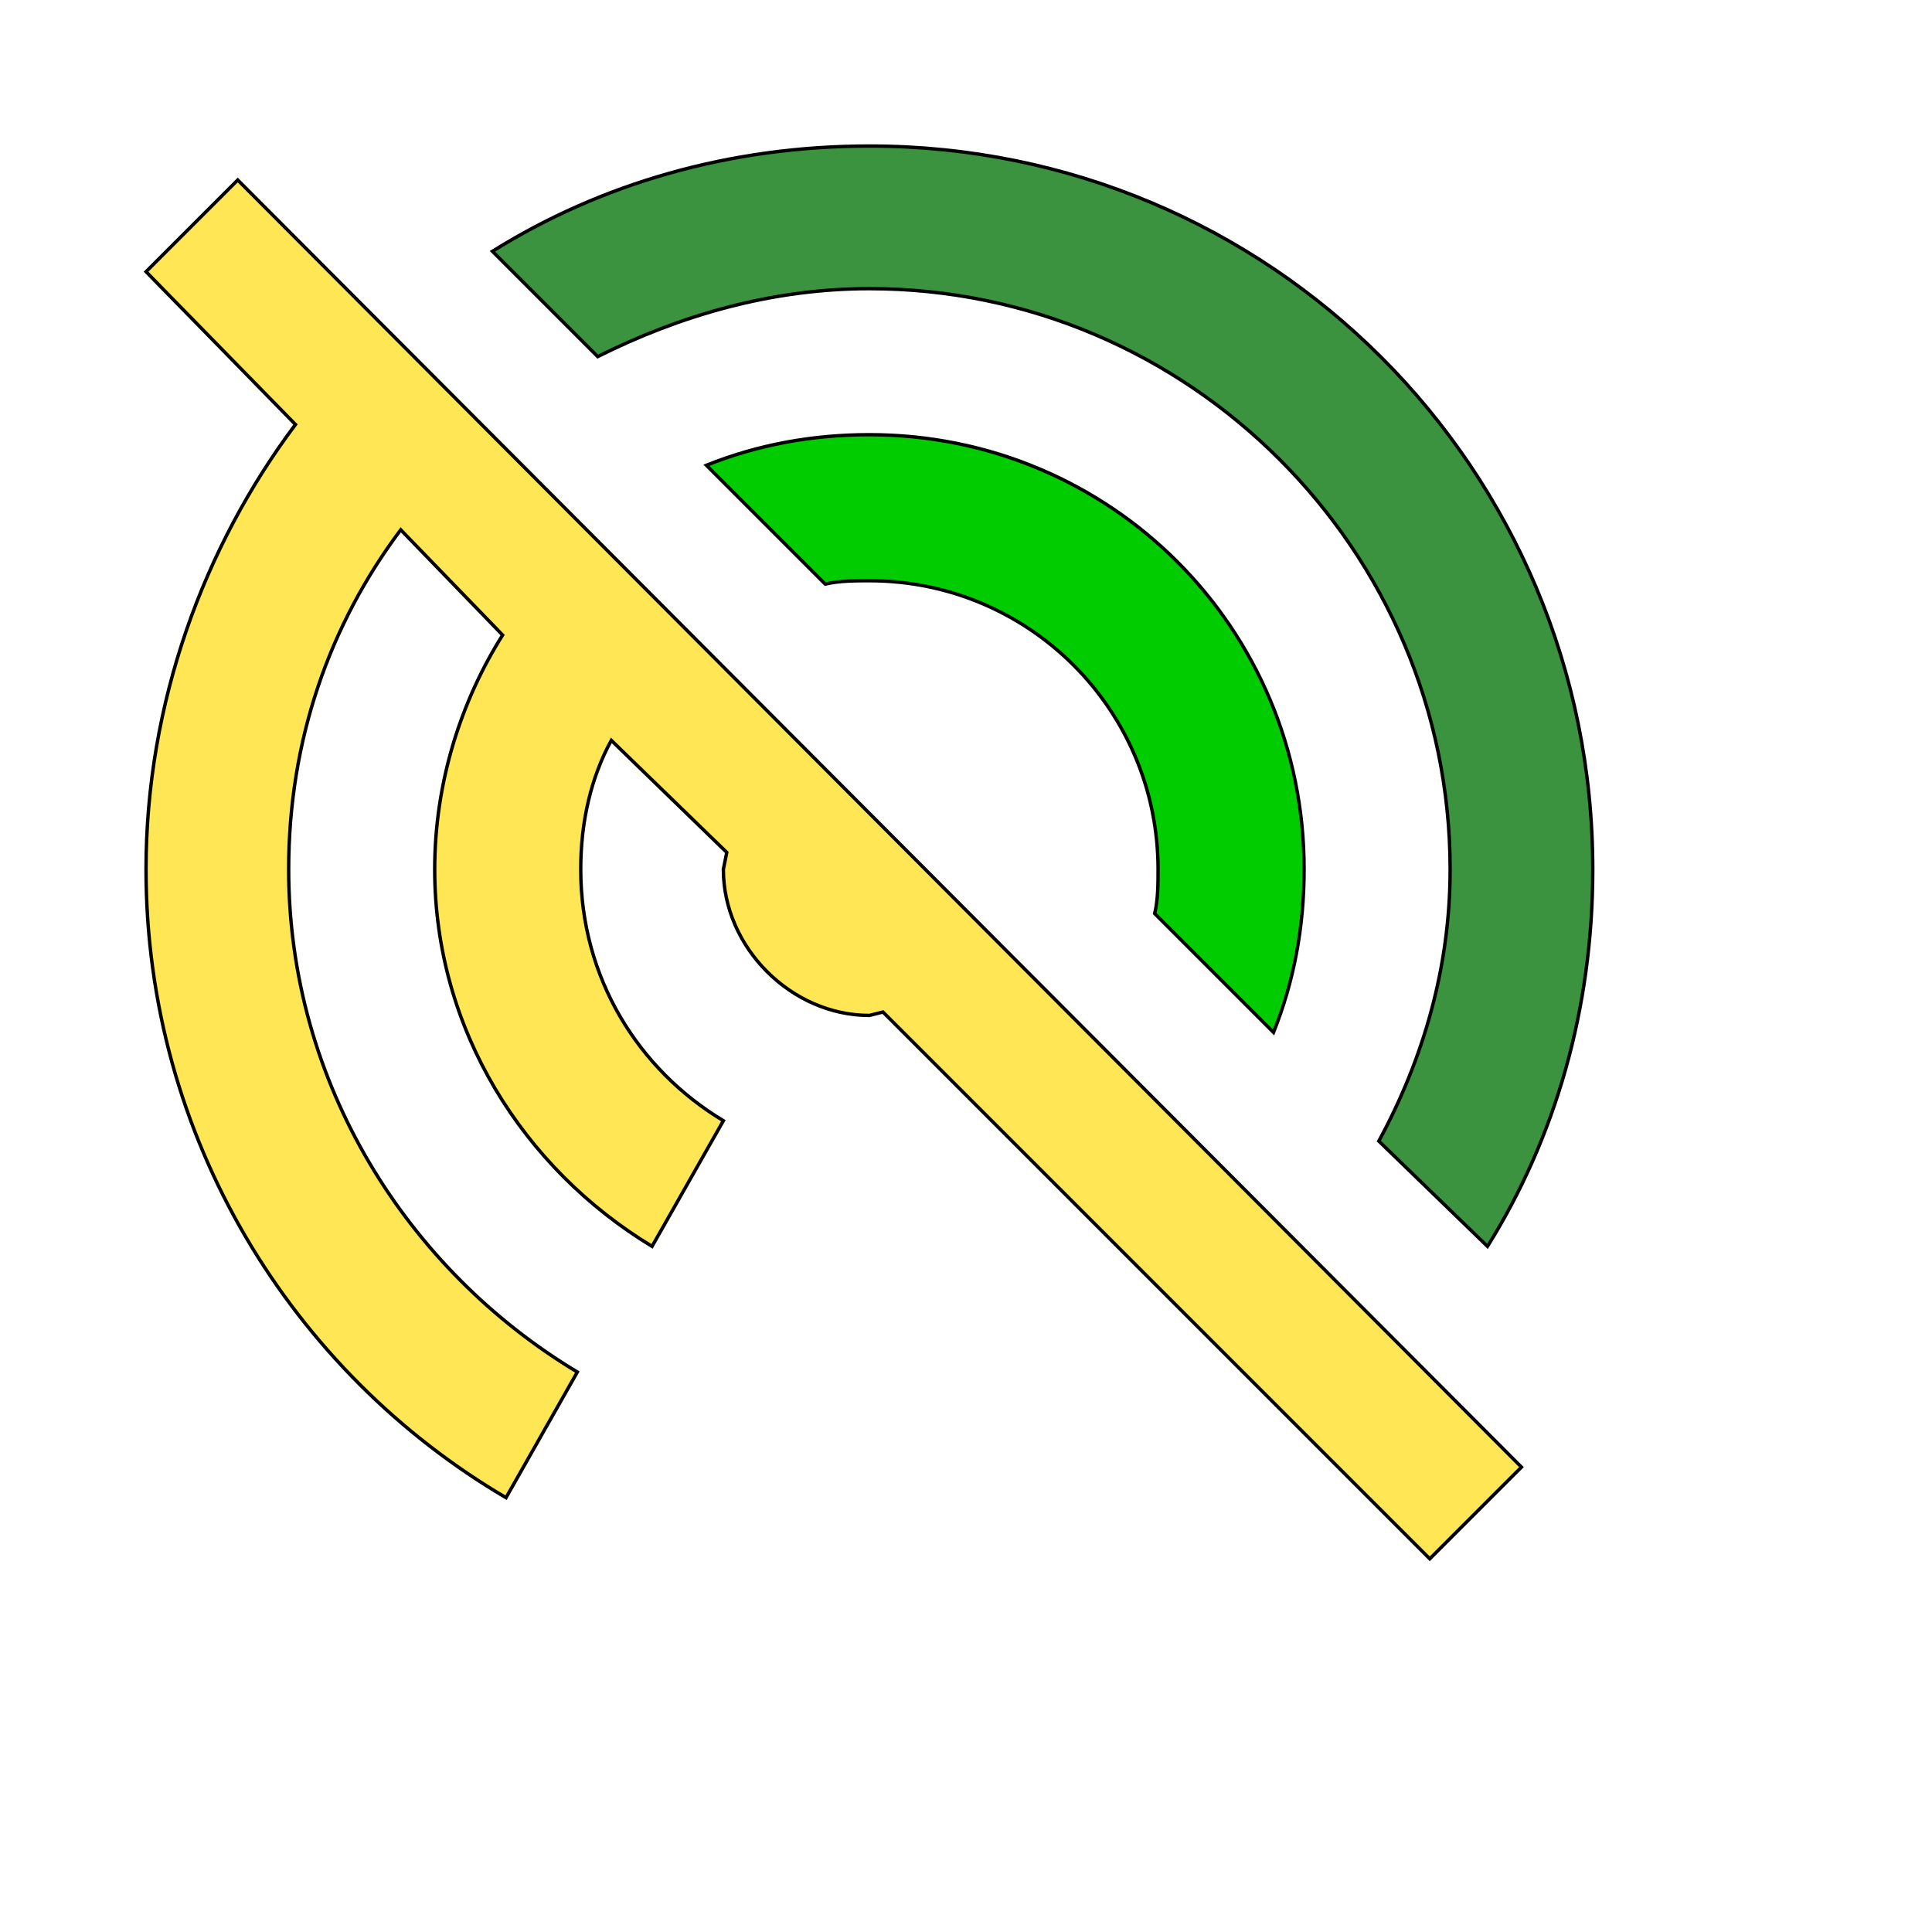
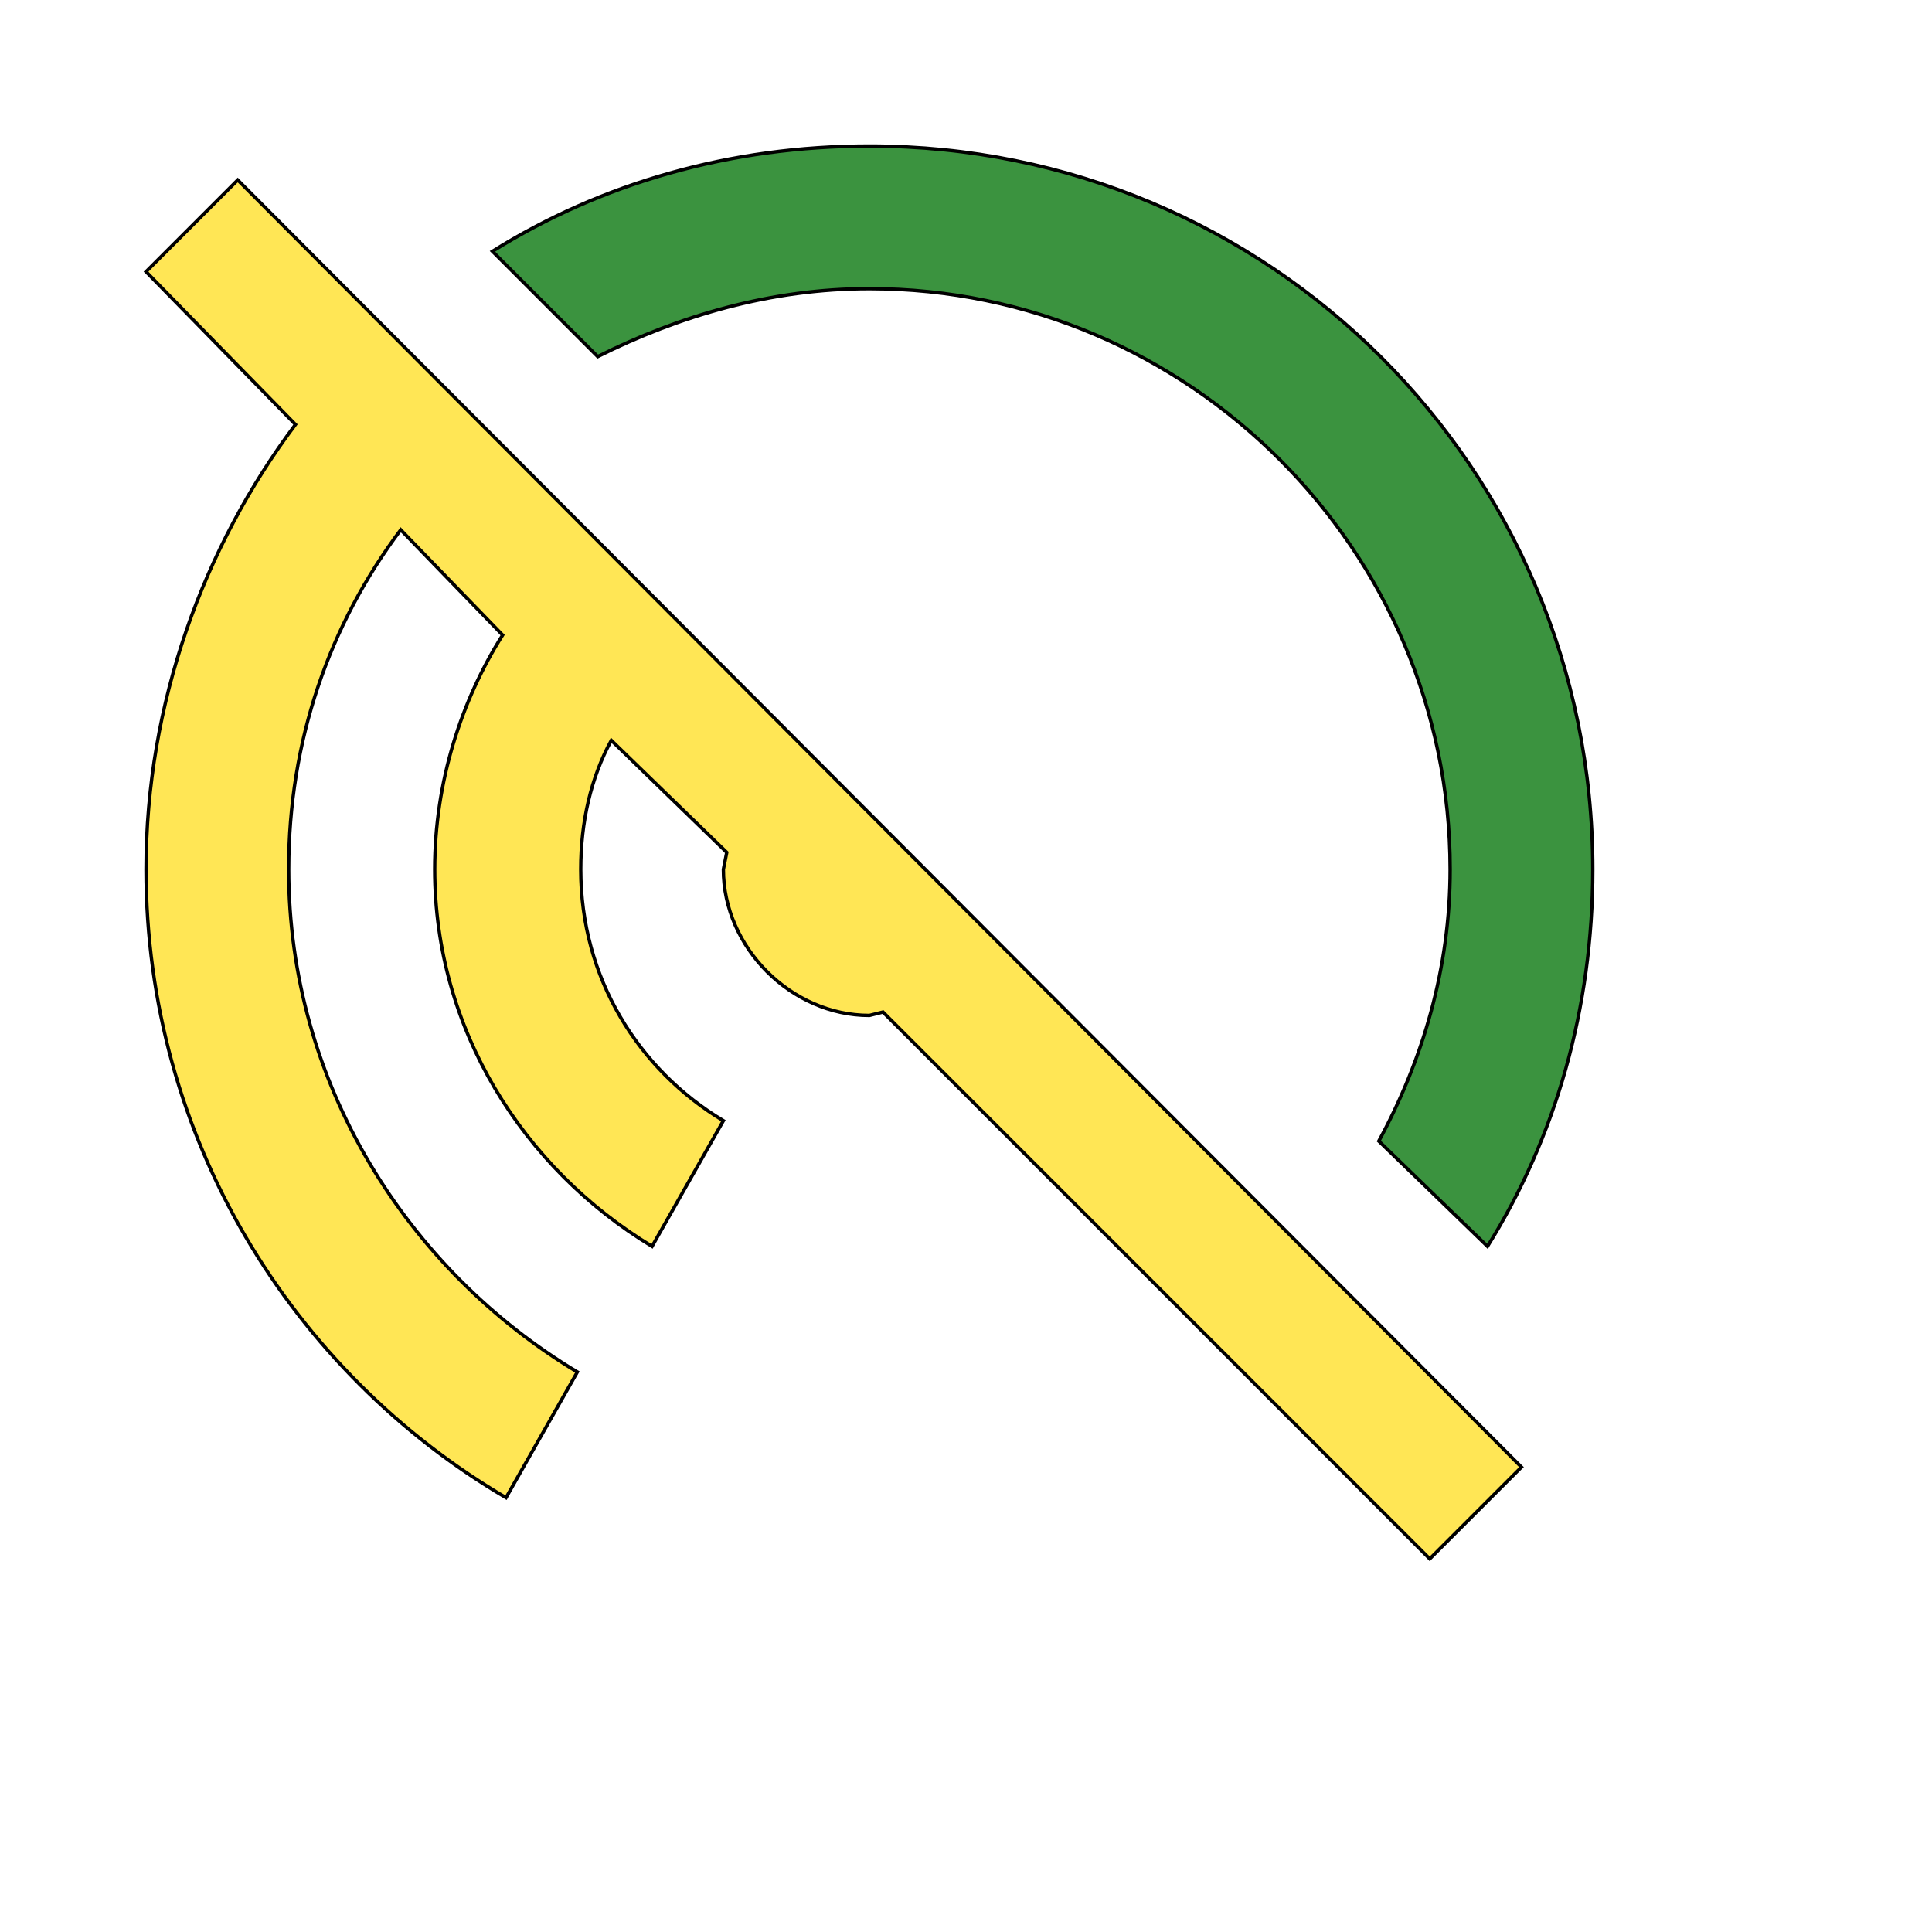
<svg xmlns="http://www.w3.org/2000/svg" id="th_wav_portable-wifi-off" width="100%" height="100%" version="1.1" preserveAspectRatio="xMidYMin slice" data-uid="wav_portable-wifi-off" data-keyword="wav_portable-wifi-off" viewBox="0 0 512 512" transform="matrix(0.9,0,0,0.9,0,0)" data-colors="[&quot;#3b933f&quot;,&quot;#ffe655&quot;,&quot;#00cc00&quot;,&quot;#83bf4f&quot;]">
  <path id="th_wav_portable-wifi-off_1" d="M256 85C350 85 427 162 427 256C427 285 419 312 406 336L438 367C458 335 469 297 469 256C469 138 374 43 256 43C215 43 177 54 145 74L176 105C200 93 227 85 256 85Z " fill-rule="evenodd" fill="#3b933f" stroke-width="1" stroke="#000000" />
  <path id="th_wav_portable-wifi-off_2" d="M70 53L43 80L87 125C60 161 43 207 43 256C43 335 86 404 149 441L170 404C120 374 85 319 85 256C85 218 97 184 118 156L148 187C136 206 128 230 128 256C128 303 154 344 192 367L213 330C188 315 171 288 171 256C171 242 174 229 180 218L214 251L213 256C213 279 233 299 256 299L260 298L421 459L448 432L70 53Z " fill-rule="evenodd" fill="#ffe655" stroke-width="1" stroke="#000000" />
-   <path id="th_wav_portable-wifi-off_0" d="M375 304C381 289 384 273 384 256C384 185 327 128 256 128C239 128 223 131 208 137L243 172C247 171 252 171 256 171C303 171 341 209 341 256C341 260 341 265 340 269Z " fill-rule="evenodd" fill="#00cc00" stroke-width="1" stroke="#000000" />
  <defs id="SvgjsDefs18742" fill="#83bf4f" />
</svg>